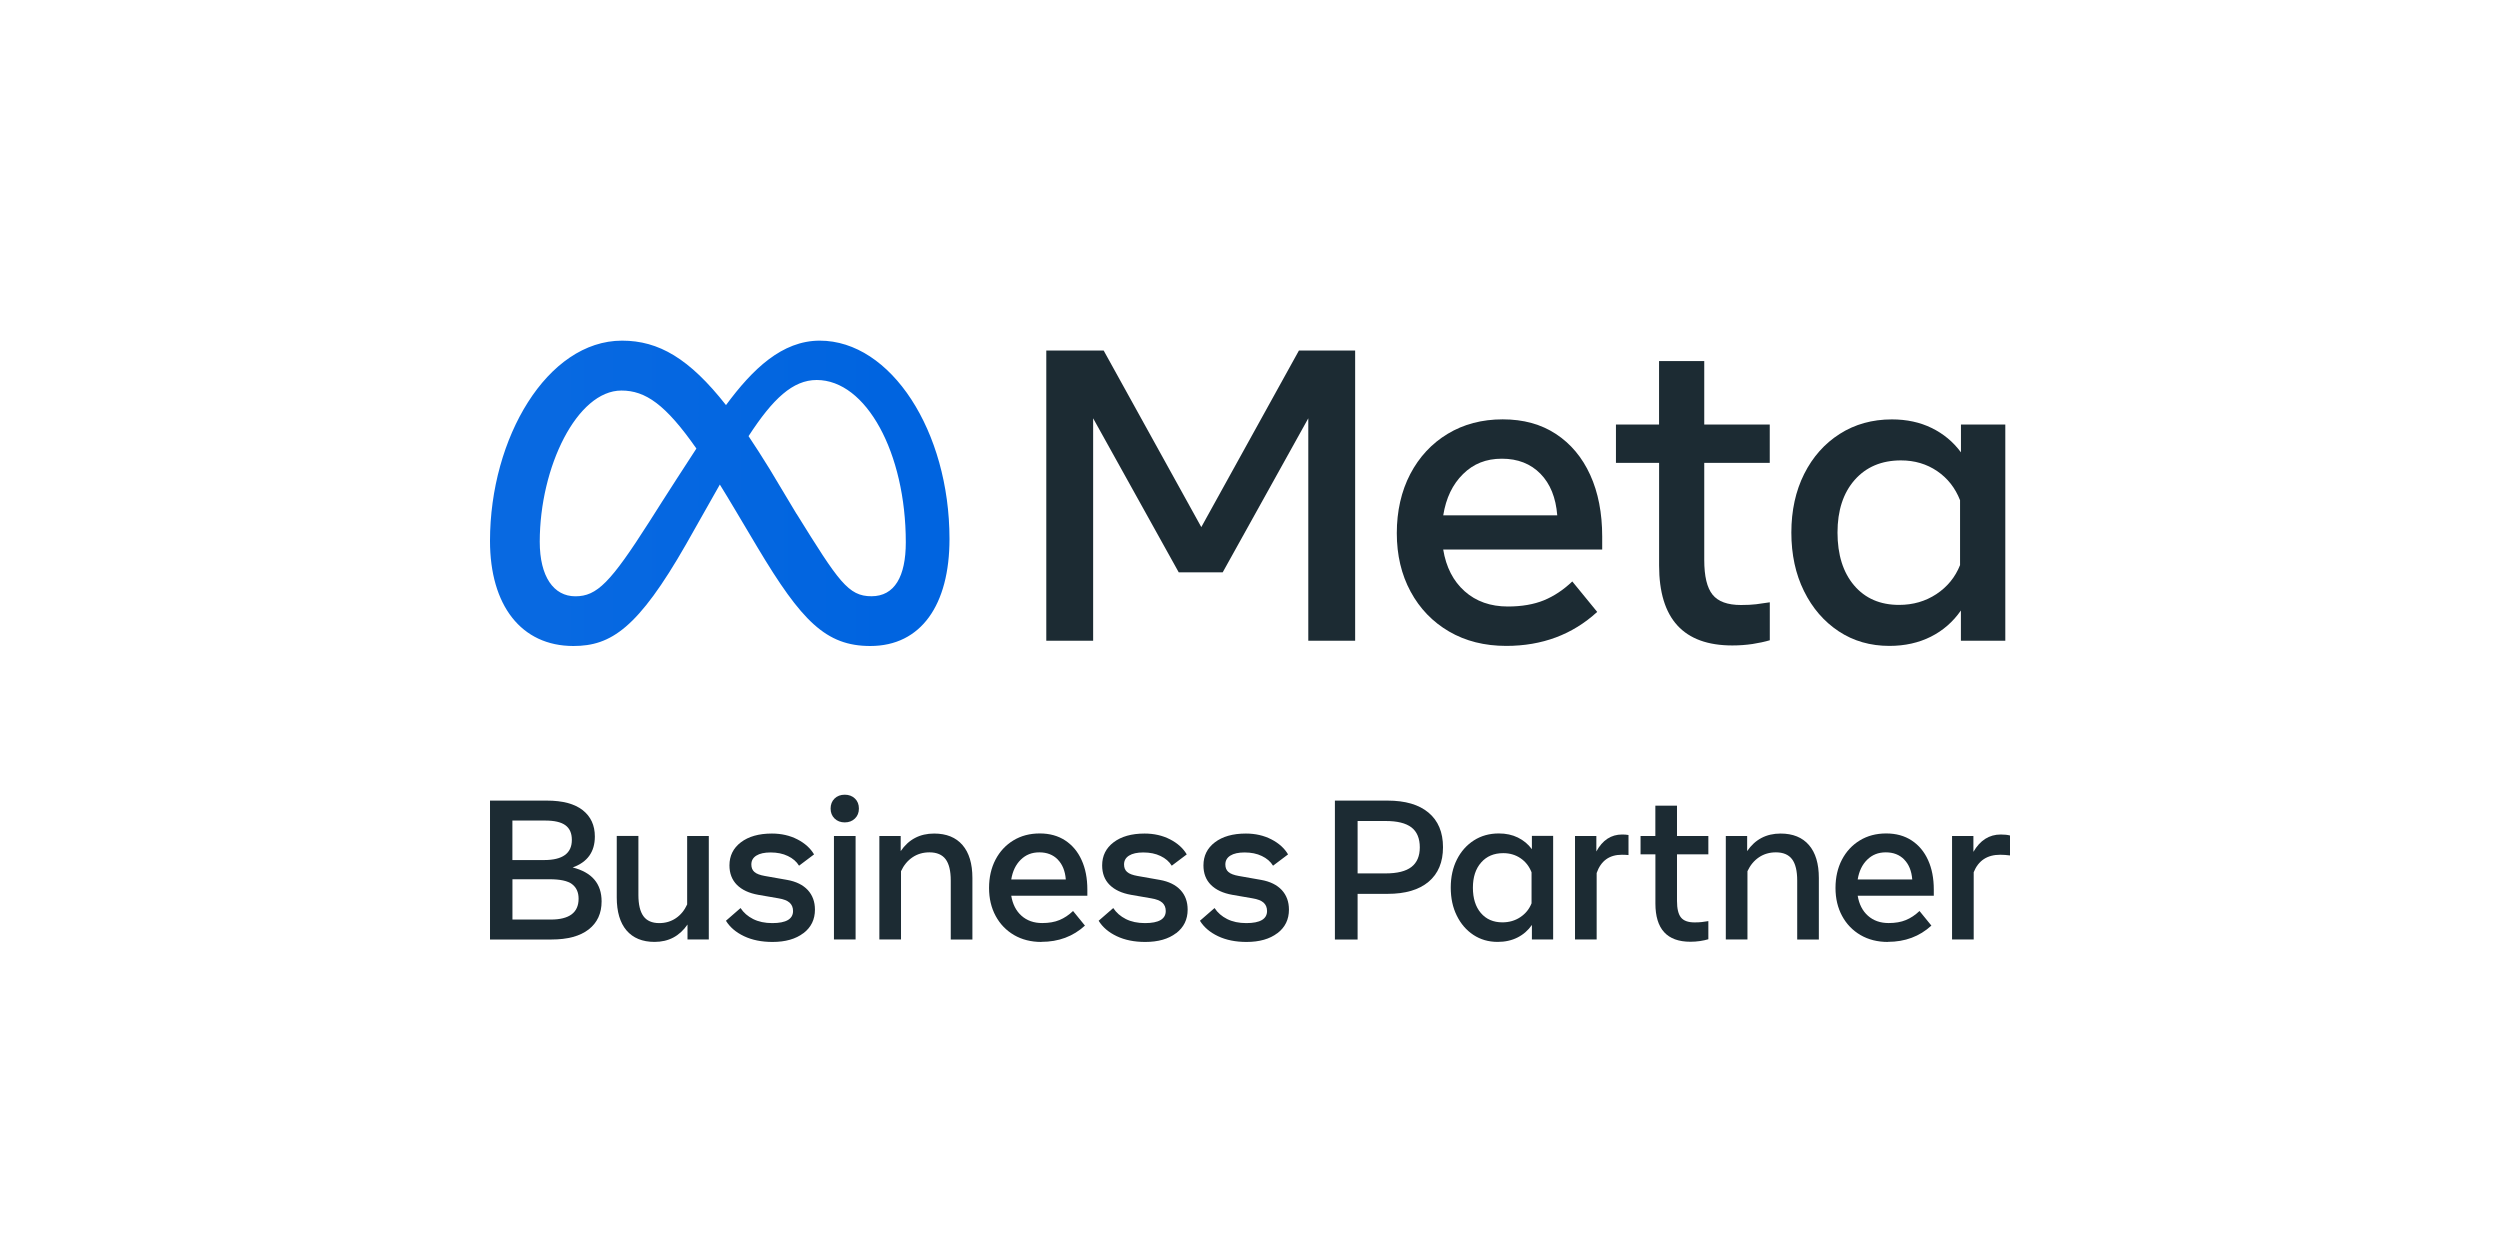
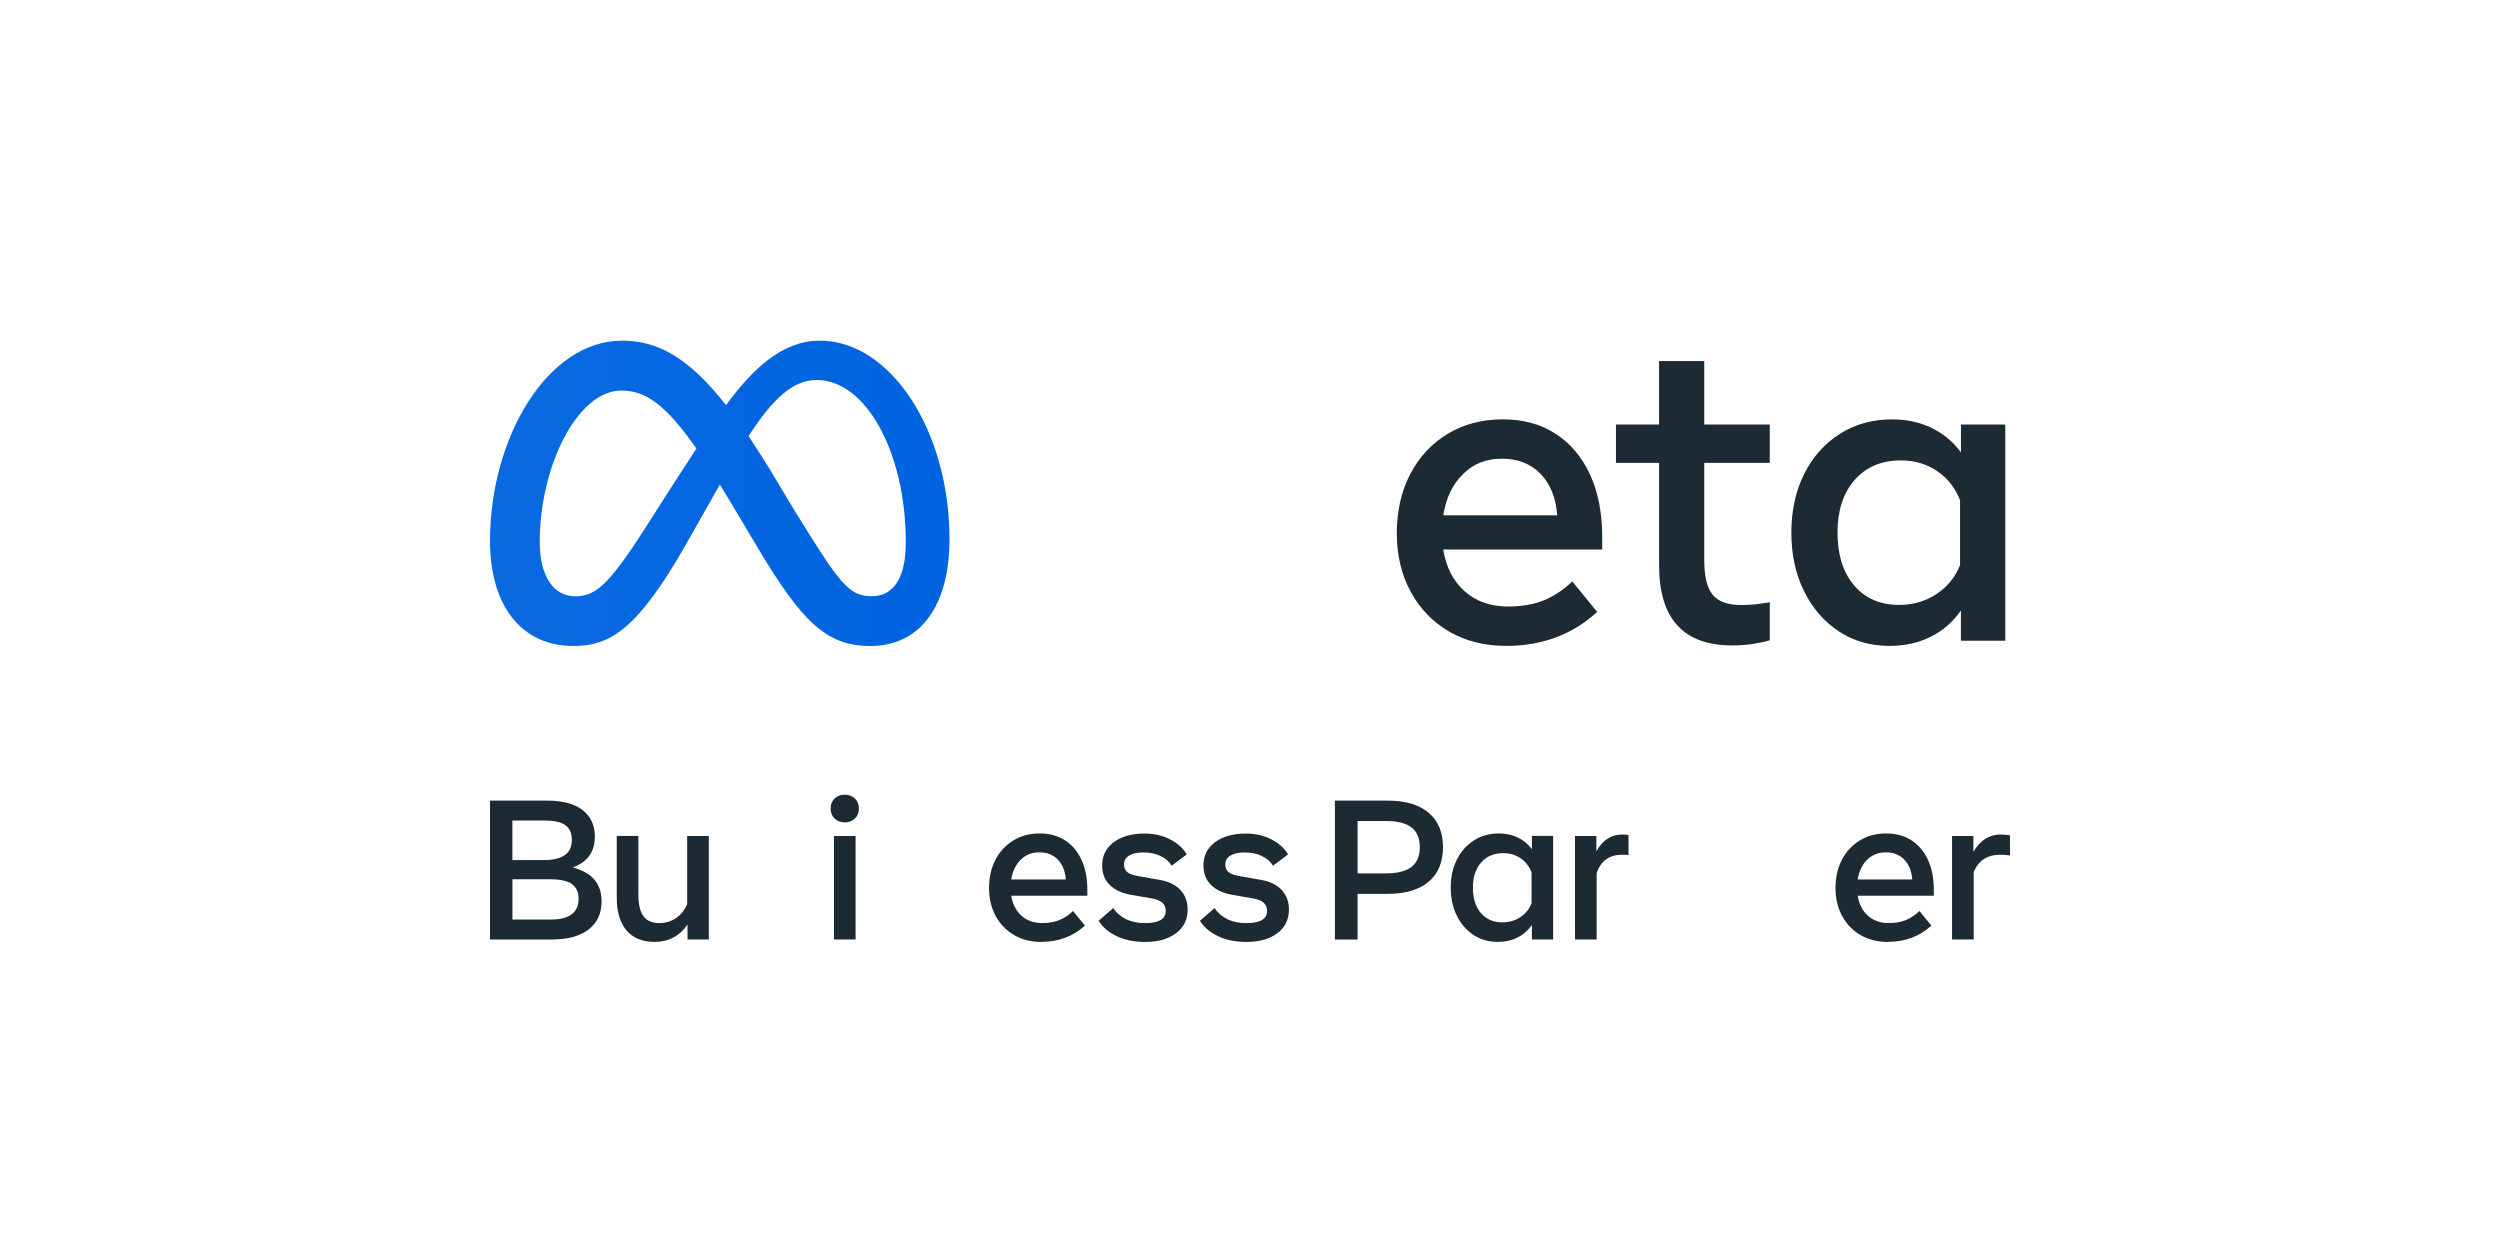
<svg xmlns="http://www.w3.org/2000/svg" viewBox="0 0 500 250">
  <defs>
    <style>.d{fill:#1c2b33;}.e{fill:url(#c);}</style>
    <linearGradient id="c" x1="98" y1="98.66" x2="189.9" y2="98.66" gradientTransform="matrix(1, 0, 0, 1, 0, 0)" gradientUnits="userSpaceOnUse">
      <stop offset=".13" stop-color="#0869e1" />
      <stop offset=".87" stop-color="#0064e0" />
    </linearGradient>
  </defs>
  <g id="a" />
  <g id="b">
    <g>
-       <path class="d" d="M209.25,70.1h11.48l19.53,35.32,19.53-35.32h11.24v58.05h-9.37v-44.49l-17.12,30.81h-8.79l-17.12-30.81v44.49h-9.37v-58.05Z" />
      <path class="d" d="M301.25,129.18c-4.34,0-8.15-.96-11.44-2.88-3.29-1.92-5.85-4.58-7.69-7.98-1.84-3.4-2.76-7.3-2.76-11.69s.9-8.39,2.69-11.82c1.8-3.43,4.29-6.11,7.48-8.04,3.19-1.93,6.86-2.9,11.01-2.9s7.66,.97,10.64,2.92c2.97,1.95,5.26,4.68,6.86,8.19,1.6,3.51,2.4,7.63,2.4,12.35v2.57h-31.8c.58,3.54,2.01,6.32,4.29,8.35,2.28,2.03,5.16,3.05,8.64,3.05,2.79,0,5.2-.42,7.21-1.24,2.02-.83,3.91-2.09,5.68-3.77l4.98,6.09c-4.95,4.54-11.02,6.8-18.2,6.8Zm6.84-34.43c-1.96-2-4.53-3.01-7.71-3.01s-5.69,1.02-7.77,3.07c-2.09,2.05-3.41,4.8-3.96,8.25h22.8c-.28-3.54-1.4-6.31-3.36-8.31Z" />
      <path class="d" d="M331.81,92.57h-8.62v-7.67h8.62v-12.69h9.04v12.69h13.1v7.67h-13.1v19.44c0,3.24,.55,5.54,1.66,6.92s3,2.07,5.68,2.07c1.19,0,2.2-.05,3.03-.15s1.74-.23,2.74-.39v7.59c-1.02,.3-2.18,.55-3.46,.75-1.29,.19-2.63,.29-4.04,.29-9.76,0-14.64-5.33-14.64-16v-20.52h0Z" />
      <path class="d" d="M401.05,128.15h-8.87v-6.05c-1.58,2.27-3.58,4.02-6.01,5.24s-5.2,1.84-8.29,1.84c-3.81,0-7.19-.97-10.14-2.92-2.94-1.95-5.26-4.63-6.94-8.04-1.69-3.41-2.53-7.32-2.53-11.71s.86-8.33,2.57-11.73c1.71-3.4,4.08-6.07,7.11-8,3.03-1.93,6.5-2.9,10.43-2.9,2.96,0,5.61,.57,7.96,1.72s4.3,2.77,5.85,4.87v-5.56h8.87v43.25h0Zm-9.04-28.11c-.97-2.46-2.49-4.4-4.58-5.82-2.09-1.42-4.5-2.14-7.24-2.14-3.87,0-6.95,1.3-9.25,3.9-2.29,2.6-3.44,6.11-3.44,10.53s1.11,7.97,3.32,10.57,5.21,3.9,9,3.9c2.79,0,5.28-.72,7.46-2.16,2.18-1.44,3.76-3.37,4.73-5.8v-12.98h0Z" />
      <g>
        <path class="d" d="M98,160.12h11.37c3.16,0,5.55,.64,7.17,1.91,1.62,1.28,2.43,3.03,2.43,5.27,0,3.07-1.48,5.13-4.44,6.19,3.86,.98,5.79,3.24,5.79,6.79,0,2.39-.86,4.26-2.59,5.61-1.73,1.34-4.2,2.01-7.43,2.01h-12.3v-27.78h0Zm10.83,11.89c3.69,0,5.54-1.34,5.54-4.03,0-1.34-.43-2.31-1.3-2.94s-2.21-.93-4.02-.93h-6.57v7.9h6.35Zm1.33,11.9c3.7,0,5.56-1.39,5.56-4.17,0-1.28-.44-2.25-1.31-2.91s-2.38-.98-4.52-.98h-7.4v8.06h7.68Z" />
        <path class="d" d="M141.77,187.89h-4.27v-2.98c-1.59,2.31-3.78,3.47-6.59,3.47-2.43,0-4.3-.77-5.61-2.3-1.3-1.53-1.95-3.73-1.95-6.59v-12.3h4.33v11.79c0,1.92,.34,3.34,1.01,4.26,.67,.92,1.73,1.38,3.17,1.38,1.24,0,2.35-.33,3.31-.98,.97-.65,1.72-1.57,2.26-2.75v-13.69h4.33v20.69h0Z" />
-         <path class="d" d="M160.68,186.63c-1.53,1.17-3.59,1.76-6.17,1.76-2.18,0-4.08-.38-5.7-1.15-1.62-.77-2.83-1.8-3.62-3.09l2.92-2.54c.61,.93,1.45,1.66,2.52,2.2,1.07,.54,2.35,.81,3.83,.81,2.76,0,4.15-.81,4.15-2.42,0-.69-.23-1.24-.68-1.66-.46-.42-1.21-.71-2.25-.88l-3.99-.69c-1.88-.33-3.31-1-4.31-2-.99-1.01-1.49-2.3-1.49-3.89,0-1.92,.76-3.46,2.29-4.62,1.53-1.16,3.59-1.75,6.2-1.75,1.89,0,3.59,.39,5.09,1.16,1.5,.77,2.62,1.78,3.34,3.01l-3,2.26c-.5-.82-1.25-1.47-2.24-1.94-.99-.48-2.14-.71-3.45-.71-1.23,0-2.18,.21-2.85,.63-.67,.42-1,1.01-1,1.77,0,.65,.2,1.15,.62,1.51,.41,.36,1.1,.62,2.06,.79l4.48,.79c1.8,.32,3.17,1,4.13,2.03,.95,1.04,1.43,2.34,1.43,3.92,0,1.97-.77,3.54-2.3,4.71Z" />
        <path class="d" d="M166.91,163.7c-.53-.52-.79-1.19-.79-1.99s.26-1.49,.79-2,1.21-.77,2.04-.77,1.51,.26,2.04,.77,.79,1.18,.79,2-.26,1.47-.79,1.99c-.53,.52-1.21,.78-2.04,.78s-1.51-.26-2.04-.78Zm-.12,3.5h4.33v20.69h-4.33v-20.69Z" />
-         <path class="d" d="M175.87,167.2h4.27v3.02c1.6-2.34,3.83-3.51,6.69-3.51,2.46,0,4.35,.77,5.67,2.3,1.32,1.53,1.98,3.73,1.98,6.59v12.3h-4.33v-11.79c0-1.93-.34-3.35-1.03-4.27-.69-.91-1.77-1.37-3.23-1.37-1.28,0-2.41,.33-3.39,.99s-1.75,1.59-2.3,2.78v13.65h-4.33v-20.7Z" />
        <path class="d" d="M208.29,188.39c-2.08,0-3.9-.46-5.48-1.38-1.57-.92-2.8-2.19-3.68-3.82-.88-1.63-1.32-3.49-1.32-5.6s.43-4.01,1.29-5.66c.86-1.64,2.05-2.92,3.58-3.85,1.53-.93,3.28-1.39,5.27-1.39s3.67,.47,5.09,1.4c1.42,.93,2.52,2.24,3.28,3.92,.77,1.68,1.15,3.65,1.15,5.91v1.23h-15.22c.28,1.69,.96,3.03,2.05,4,1.09,.97,2.47,1.46,4.14,1.46,1.34,0,2.49-.2,3.45-.6,.97-.4,1.87-1,2.72-1.81l2.38,2.92c-2.37,2.17-5.27,3.25-8.71,3.25Zm3.27-16.48c-.94-.96-2.17-1.44-3.69-1.44s-2.72,.49-3.72,1.47c-1,.98-1.63,2.29-1.9,3.95h10.91c-.13-1.69-.67-3.02-1.61-3.98Z" />
        <path class="d" d="M235.22,186.63c-1.53,1.17-3.59,1.76-6.17,1.76-2.18,0-4.08-.38-5.7-1.15-1.62-.77-2.83-1.8-3.62-3.09l2.92-2.54c.61,.93,1.45,1.66,2.52,2.2,1.07,.54,2.35,.81,3.83,.81,2.76,0,4.15-.81,4.15-2.42,0-.69-.23-1.24-.68-1.66-.46-.42-1.21-.71-2.25-.88l-3.99-.69c-1.88-.33-3.31-1-4.31-2s-1.49-2.3-1.49-3.89c0-1.92,.76-3.46,2.29-4.62,1.53-1.16,3.59-1.75,6.2-1.75,1.89,0,3.59,.39,5.09,1.16,1.5,.77,2.62,1.78,3.34,3.01l-3,2.26c-.5-.82-1.25-1.47-2.24-1.94-.99-.48-2.14-.71-3.45-.71-1.23,0-2.18,.21-2.85,.63-.67,.42-1,1.01-1,1.77,0,.65,.2,1.15,.62,1.51,.41,.36,1.1,.62,2.06,.79l4.48,.79c1.8,.32,3.17,1,4.13,2.03s1.43,2.34,1.43,3.92c0,1.97-.77,3.54-2.3,4.71Z" />
        <path class="d" d="M255.48,186.63c-1.53,1.17-3.59,1.76-6.17,1.76-2.18,0-4.08-.38-5.7-1.15-1.62-.77-2.83-1.8-3.62-3.09l2.92-2.54c.61,.93,1.45,1.66,2.52,2.2,1.07,.54,2.35,.81,3.83,.81,2.76,0,4.15-.81,4.15-2.42,0-.69-.23-1.24-.68-1.66-.46-.42-1.21-.71-2.25-.88l-3.99-.69c-1.88-.33-3.31-1-4.31-2s-1.49-2.3-1.49-3.89c0-1.92,.76-3.46,2.29-4.62,1.53-1.16,3.59-1.75,6.2-1.75,1.89,0,3.59,.39,5.09,1.16,1.5,.77,2.62,1.78,3.34,3.01l-3,2.26c-.5-.82-1.25-1.47-2.24-1.94-.99-.48-2.14-.71-3.45-.71-1.23,0-2.18,.21-2.85,.63-.67,.42-1,1.01-1,1.77,0,.65,.2,1.15,.62,1.51,.41,.36,1.1,.62,2.06,.79l4.48,.79c1.8,.32,3.17,1,4.13,2.03,.95,1.04,1.43,2.34,1.43,3.92,0,1.97-.77,3.54-2.3,4.71Z" />
        <path class="d" d="M266.97,160.12h10.54c3.55,0,6.28,.8,8.2,2.41,1.92,1.61,2.89,3.91,2.89,6.91s-.96,5.29-2.88,6.91-4.66,2.42-8.21,2.42h-5.99v9.13h-4.54v-27.78h0Zm10.16,14.56c2.33,0,4.05-.43,5.16-1.29,1.11-.86,1.67-2.17,1.67-3.93s-.56-3.14-1.68-3.99c-1.12-.85-2.83-1.27-5.15-1.27h-5.61v10.48h5.61Z" />
        <path class="d" d="M310.63,187.89h-4.25v-2.9c-.75,1.08-1.71,1.92-2.88,2.51-1.16,.59-2.49,.88-3.97,.88-1.83,0-3.44-.47-4.85-1.4-1.41-.93-2.52-2.22-3.32-3.85-.81-1.63-1.21-3.5-1.21-5.61s.41-3.99,1.23-5.61c.82-1.63,1.95-2.9,3.4-3.83,1.45-.93,3.11-1.39,4.99-1.39,1.42,0,2.69,.27,3.81,.82,1.12,.55,2.06,1.33,2.8,2.33v-2.66h4.25v20.7h0Zm-4.33-13.45c-.46-1.18-1.19-2.11-2.19-2.79-1-.68-2.15-1.02-3.46-1.02-1.85,0-3.33,.62-4.42,1.87-1.1,1.24-1.65,2.92-1.65,5.04s.53,3.82,1.59,5.06,2.49,1.87,4.31,1.87c1.34,0,2.53-.34,3.57-1.03,1.04-.69,1.8-1.61,2.26-2.78v-6.21h0Z" />
        <path class="d" d="M315,167.2h4.27v3.09c1.23-2.26,2.95-3.39,5.16-3.39,.44,0,.86,.03,1.27,.1v4.01c-.44-.04-.88-.06-1.33-.06-2.51,0-4.19,1.22-5.04,3.65v13.29h-4.33v-20.69h0Z" />
-         <path class="d" d="M331.07,170.87h-2.96v-3.67h2.96v-6.07h4.33v6.07h6.27v3.67h-6.27v9.31c0,1.55,.26,2.65,.79,3.31,.53,.66,1.43,.99,2.72,.99,.57,0,1.05-.02,1.45-.07,.4-.05,.83-.11,1.31-.19v3.63c-.49,.15-1.04,.26-1.66,.36-.62,.09-1.26,.14-1.93,.14-4.67,0-7-2.55-7-7.66v-9.82h0Z" />
-         <path class="d" d="M345.16,167.2h4.27v3.02c1.6-2.34,3.83-3.51,6.69-3.51,2.46,0,4.35,.77,5.67,2.3,1.32,1.53,1.98,3.73,1.98,6.59v12.3h-4.33v-11.79c0-1.93-.34-3.35-1.03-4.27-.69-.91-1.77-1.37-3.23-1.37-1.28,0-2.41,.33-3.39,.99s-1.75,1.59-2.3,2.78v13.65h-4.33v-20.7h0Z" />
        <path class="d" d="M377.58,188.39c-2.08,0-3.9-.46-5.48-1.38-1.57-.92-2.8-2.19-3.68-3.82-.88-1.63-1.32-3.49-1.32-5.6s.43-4.01,1.29-5.66c.86-1.64,2.05-2.92,3.58-3.85,1.53-.93,3.28-1.39,5.27-1.39s3.67,.47,5.09,1.4c1.42,.93,2.52,2.24,3.28,3.92,.77,1.68,1.15,3.65,1.15,5.91v1.23h-15.22c.28,1.69,.96,3.03,2.05,4,1.09,.97,2.47,1.46,4.14,1.46,1.34,0,2.49-.2,3.45-.6,.97-.4,1.87-1,2.72-1.81l2.38,2.92c-2.37,2.17-5.27,3.25-8.71,3.25Zm3.27-16.48c-.94-.96-2.17-1.44-3.69-1.44s-2.72,.49-3.72,1.47c-1,.98-1.63,2.29-1.9,3.95h10.91c-.13-1.69-.67-3.02-1.61-3.98Z" />
        <path class="d" d="M390.41,167.2h4.27v3.17c1.34-2.31,3.16-3.47,5.48-3.47,.75,0,1.37,.07,1.84,.2v3.99c-.66-.09-1.32-.14-1.96-.14-2.59,0-4.36,1.16-5.3,3.49v13.45h-4.33v-20.69h0Z" />
      </g>
    </g>
    <path class="e" d="M163.96,68.13c-7.54,0-13.43,5.67-18.76,12.89-7.33-9.33-13.46-12.89-20.79-12.89-14.95,0-26.41,19.46-26.41,40.05,0,12.89,6.24,21.02,16.68,21.02,7.52,0,12.92-3.54,22.53-20.34,0,0,4.01-7.07,6.76-11.95,.97,1.56,1.98,3.24,3.05,5.04l4.51,7.58c8.78,14.69,13.67,19.67,22.53,19.67,10.17,0,15.84-8.24,15.84-21.4,0-21.56-11.72-39.67-25.95-39.67Zm-34.07,36.18c-7.79,12.21-10.49,14.95-14.82,14.95s-7.12-3.92-7.12-10.91c0-14.95,7.46-30.24,16.34-30.24,4.81,0,8.83,2.78,14.99,11.6-5.85,8.97-9.39,14.6-9.39,14.6Zm29.41-1.54l-5.39-8.99c-1.46-2.37-2.86-4.55-4.2-6.55,4.86-7.49,8.86-11.23,13.63-11.23,9.9,0,17.82,14.57,17.82,32.47,0,6.82-2.24,10.78-6.87,10.78s-6.56-2.93-14.98-16.49Z" />
  </g>
</svg>